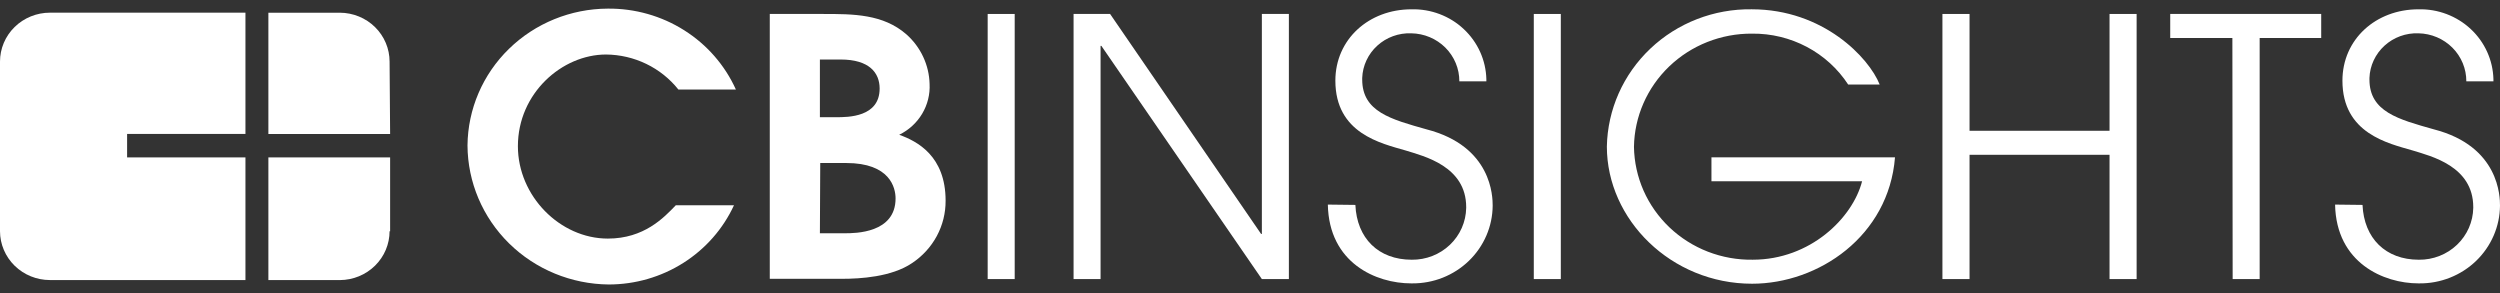
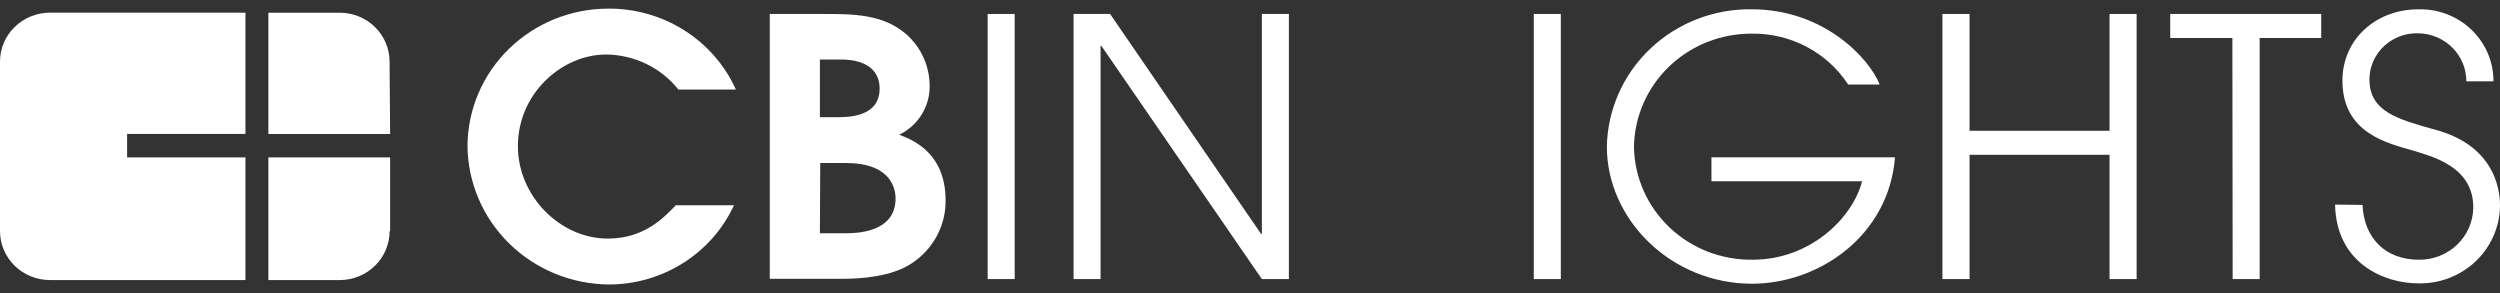
<svg xmlns="http://www.w3.org/2000/svg" width="145" height="17" viewBox="0 0 145 17" fill="none">
  <rect x="0" y="0" width="145" height="17" fill="#333333" stroke="none" />
  <path fill-rule="evenodd" clip-rule="evenodd" d="M7.372 7.77H14.236V0.735H2.897C2.129 0.735 1.392 1.034 0.849 1.566C0.305 2.099 0 2.821 0 3.574V13.414C0.003 14.165 0.309 14.884 0.852 15.415C1.395 15.945 2.131 16.243 2.897 16.243H14.236V9.128H7.372V7.77Z" fill="white" />
  <path fill-rule="evenodd" clip-rule="evenodd" d="M22.627 7.772H15.566V0.737H19.714C20.48 0.741 21.213 1.041 21.753 1.573C22.293 2.105 22.596 2.825 22.596 3.575L22.627 7.772Z" fill="white" />
  <path fill-rule="evenodd" clip-rule="evenodd" d="M22.627 13.421V9.13H15.566V16.245H19.714C20.48 16.241 21.213 15.94 21.753 15.408C22.293 14.876 22.596 14.156 22.596 13.406" fill="white" />
  <path d="M42.571 11.905C41.94 13.273 40.92 14.434 39.633 15.249C38.347 16.064 36.847 16.498 35.315 16.5C33.141 16.482 31.061 15.626 29.527 14.117C27.992 12.607 27.126 10.567 27.115 8.436C27.134 6.33 27.998 4.316 29.522 2.831C31.046 1.345 33.106 0.508 35.255 0.5C36.826 0.486 38.366 0.922 39.686 1.757C41.006 2.591 42.048 3.786 42.682 5.194H39.347C38.849 4.567 38.213 4.059 37.486 3.707C36.759 3.355 35.96 3.169 35.15 3.162C32.604 3.162 30.038 5.405 30.038 8.48C30.038 11.368 32.478 13.838 35.255 13.838C37.354 13.838 38.499 12.633 39.197 11.905H42.571Z" fill="white" />
  <path d="M44.647 0.81H47.745C49.482 0.81 51.22 0.81 52.575 1.996C52.985 2.361 53.315 2.803 53.545 3.296C53.776 3.789 53.902 4.322 53.916 4.864C53.948 5.471 53.798 6.074 53.485 6.598C53.172 7.123 52.709 7.546 52.154 7.817C53.193 8.19 54.845 9.042 54.845 11.639C54.85 12.354 54.675 13.058 54.335 13.69C53.995 14.321 53.501 14.861 52.897 15.261C51.707 16.067 49.884 16.171 48.844 16.171H44.647V0.81ZM47.554 6.798H48.508C49.186 6.798 51.019 6.798 51.019 5.135C51.019 4.22 50.416 3.452 48.759 3.452H47.554V6.798ZM47.554 13.529H49.015C49.588 13.529 51.943 13.529 51.943 11.511C51.943 10.887 51.621 9.455 49.081 9.455H47.574L47.554 13.529Z" fill="white" />
  <path d="M57.285 0.81H58.852V16.186H57.285V0.81Z" fill="white" />
  <path d="M62.267 0.81H64.386L73.143 13.568H73.188V0.81H74.755V16.186H73.188L63.879 2.66H63.833V16.186H62.267V0.81Z" fill="white" />
-   <path d="M78.612 11.885C78.697 13.819 79.947 15.064 81.88 15.064C82.706 15.074 83.502 14.764 84.094 14.2C84.686 13.637 85.026 12.866 85.039 12.057V12.013C85.039 9.642 82.598 9.061 81.524 8.727C80.103 8.313 77.451 7.743 77.451 4.677C77.451 2.286 79.385 0.54 81.865 0.54C82.422 0.526 82.976 0.62 83.496 0.816C84.015 1.012 84.49 1.306 84.893 1.683C85.297 2.059 85.621 2.509 85.846 3.007C86.072 3.506 86.195 4.044 86.209 4.589V4.717H84.642C84.645 3.986 84.353 3.284 83.831 2.762C83.308 2.241 82.596 1.942 81.85 1.932C81.49 1.919 81.131 1.975 80.793 2.098C80.455 2.221 80.146 2.408 79.882 2.649C79.618 2.889 79.405 3.178 79.255 3.499C79.105 3.82 79.021 4.167 79.008 4.52V4.614C79.008 6.483 80.68 6.921 82.739 7.502C86.555 8.486 86.575 11.438 86.575 11.93C86.571 12.526 86.447 13.116 86.209 13.665C85.972 14.214 85.627 14.712 85.193 15.131C84.76 15.549 84.246 15.88 83.682 16.104C83.118 16.328 82.514 16.441 81.906 16.436H81.85C79.812 16.436 77.08 15.256 77.015 11.866L78.612 11.885Z" fill="white" />
  <path d="M88.96 0.81H90.527V16.186H88.96V0.81Z" fill="white" />
  <path d="M109.91 9.125C109.549 13.695 105.476 16.456 101.62 16.456C96.929 16.456 93.198 12.736 93.198 8.5C93.239 6.354 94.146 4.312 95.721 2.82C97.295 1.328 99.409 0.508 101.6 0.539C105.752 0.539 108.404 3.349 109.021 4.903H107.194C106.597 3.988 105.772 3.237 104.797 2.72C103.822 2.204 102.728 1.939 101.62 1.951C99.824 1.939 98.097 2.623 96.814 3.853C95.531 5.084 94.796 6.761 94.77 8.52C94.784 9.393 94.973 10.254 95.326 11.056C95.68 11.857 96.192 12.582 96.831 13.19C97.471 13.797 98.227 14.276 99.055 14.597C99.884 14.918 100.769 15.077 101.66 15.063C104.989 15.063 107.45 12.652 108.002 10.512H99.264V9.125H109.91Z" fill="white" />
  <path d="M112.661 0.81H114.233V7.585H122.353V0.81H123.924V16.186H122.353V8.978H114.233V16.186H112.661V0.81Z" fill="white" />
  <path d="M129.478 2.203H125.873V0.81H134.63V2.203H131.06V16.186H129.494L129.478 2.203Z" fill="white" />
  <path d="M137.026 11.885C137.112 13.819 138.362 15.064 140.29 15.064C141.116 15.074 141.912 14.764 142.504 14.2C143.096 13.637 143.436 12.866 143.449 12.057V12.013C143.449 9.642 141.013 9.061 139.934 8.727C138.513 8.313 135.861 7.743 135.861 4.677C135.861 2.286 137.79 0.54 140.27 0.54C140.828 0.526 141.382 0.62 141.902 0.816C142.422 1.013 142.898 1.307 143.302 1.684C143.706 2.06 144.03 2.511 144.256 3.01C144.482 3.51 144.605 4.048 144.619 4.594V4.717H143.047C143.05 3.988 142.76 3.288 142.241 2.767C141.721 2.246 141.014 1.946 140.27 1.932C139.91 1.919 139.551 1.975 139.213 2.098C138.875 2.221 138.566 2.408 138.302 2.649C138.038 2.889 137.825 3.178 137.675 3.499C137.525 3.82 137.441 4.167 137.428 4.52V4.614C137.428 6.483 139.105 6.921 141.164 7.502C144.98 8.486 145 11.438 145 11.93C144.995 12.527 144.87 13.117 144.632 13.666C144.394 14.216 144.048 14.714 143.613 15.133C143.179 15.551 142.664 15.882 142.099 16.105C141.534 16.329 140.93 16.442 140.32 16.436H140.27C138.262 16.436 135.5 15.256 135.435 11.866L137.026 11.885Z" fill="white" />
</svg>